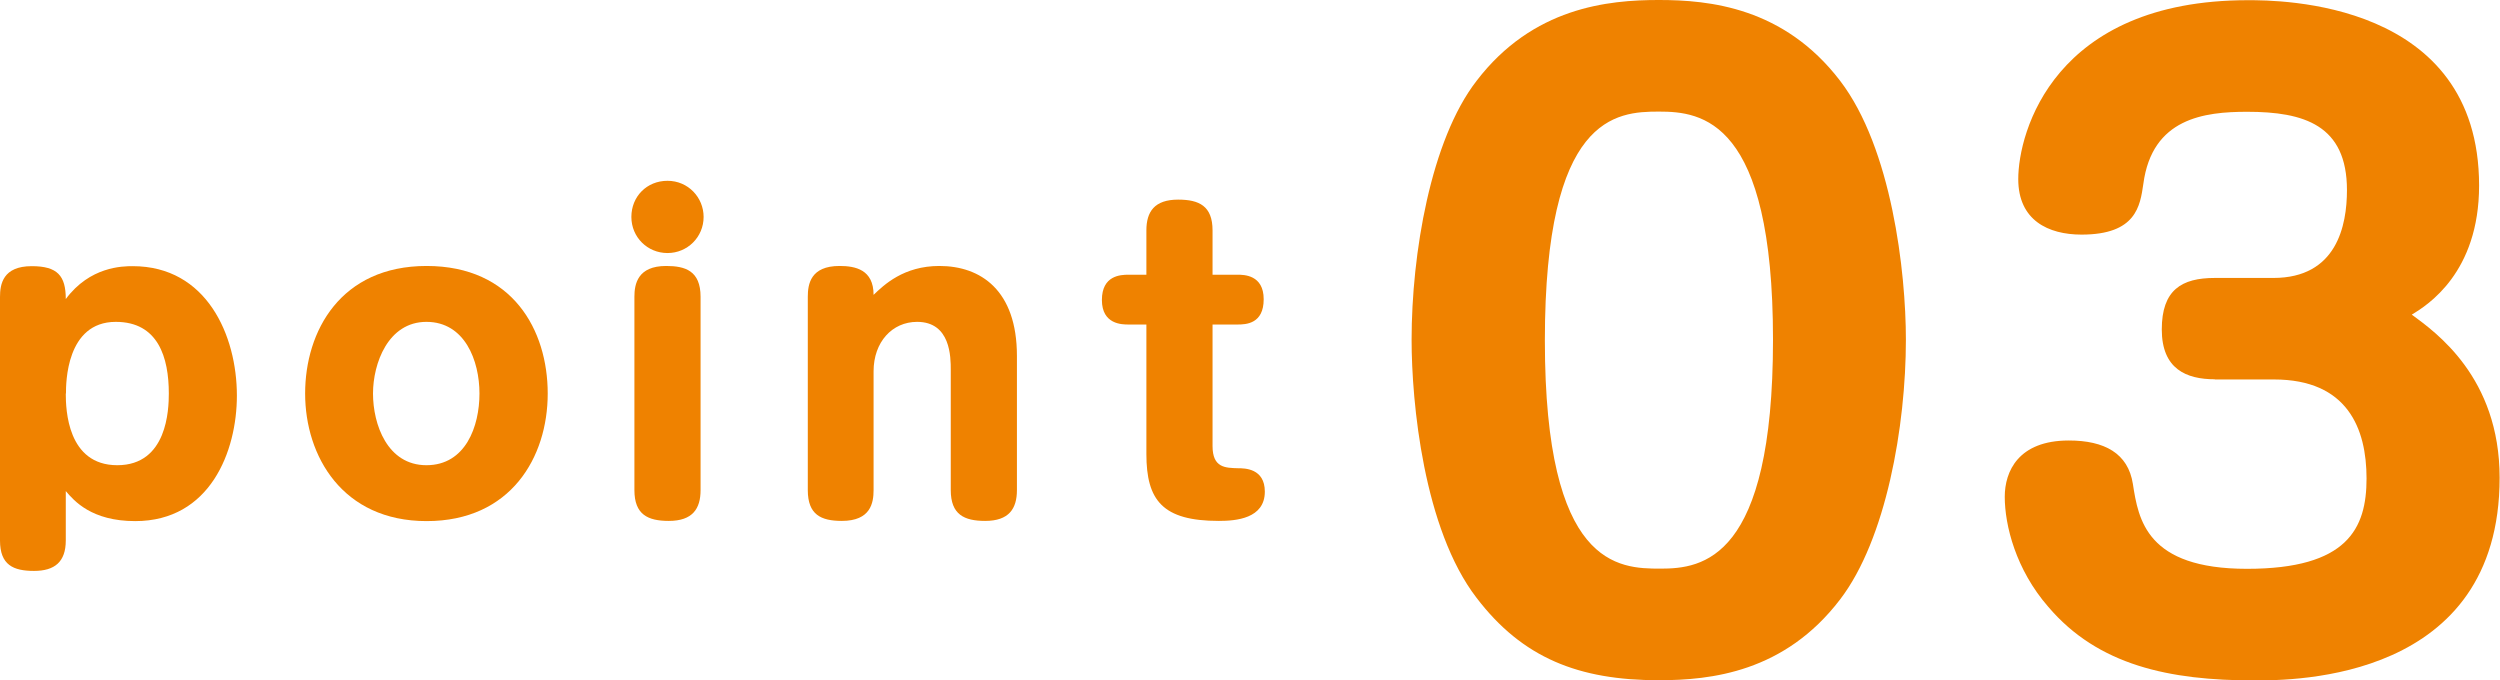
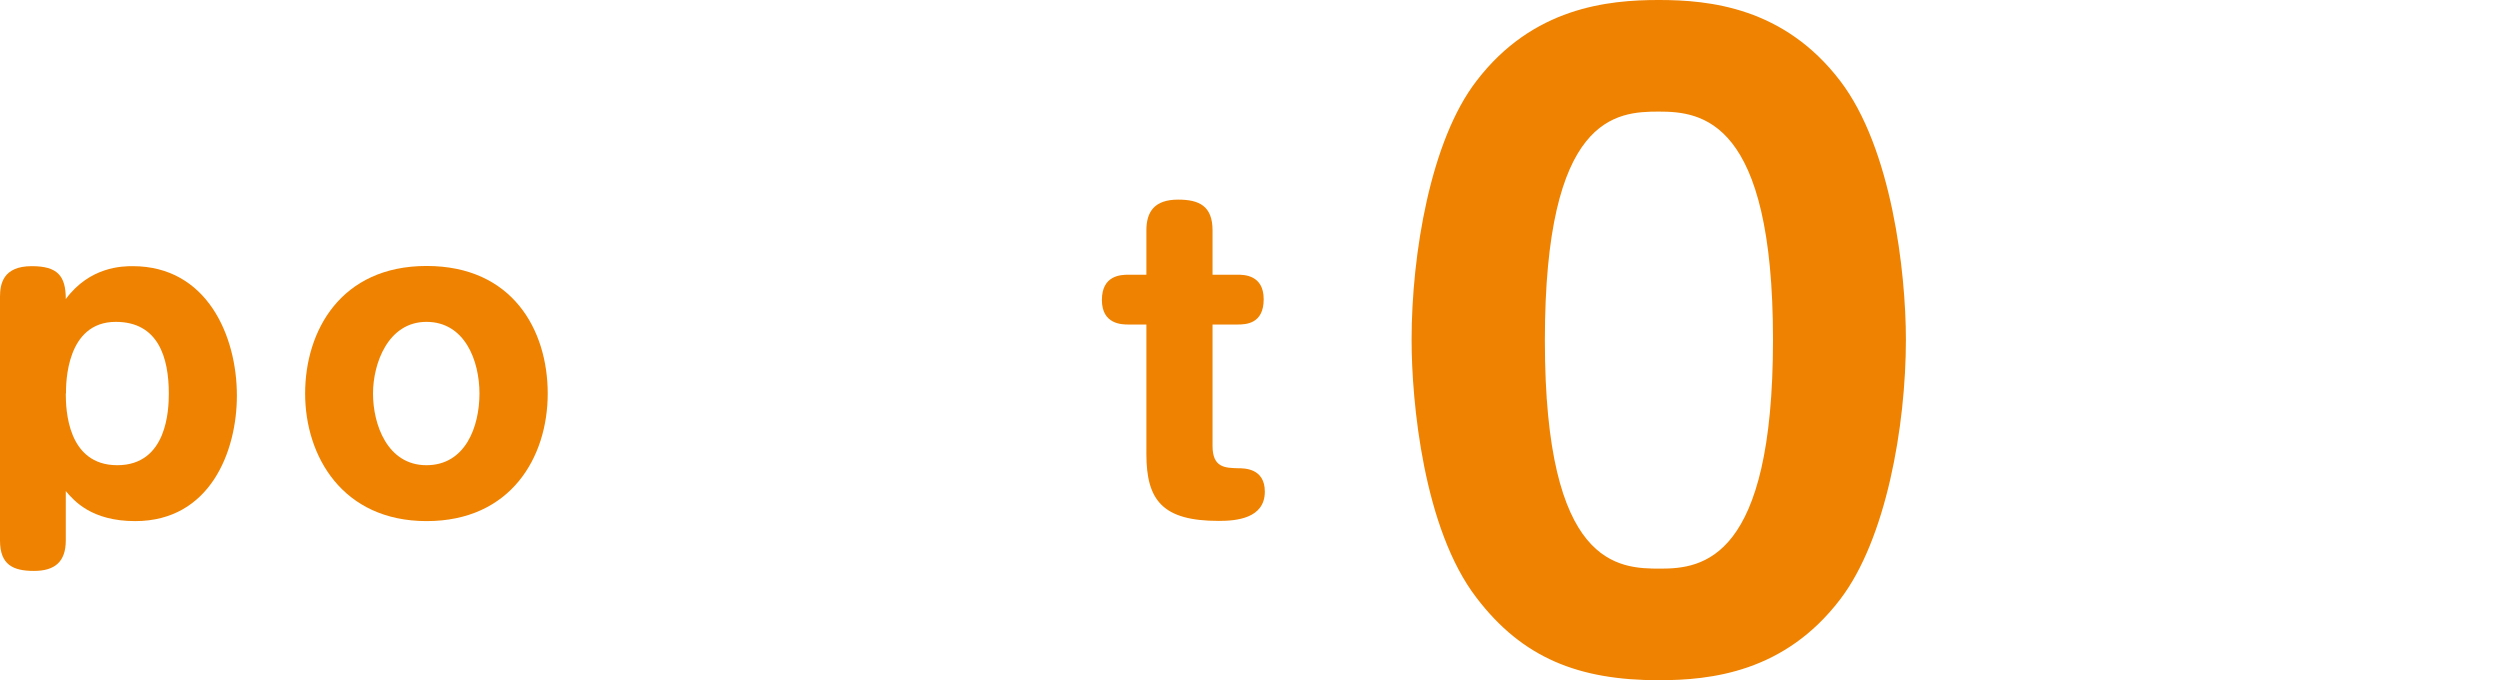
<svg xmlns="http://www.w3.org/2000/svg" id="_レイヤー_2" data-name="レイヤー 2" viewBox="0 0 131.5 35.78">
  <defs>
    <style>
      .cls-1 {
        fill: #ef8200;
        stroke-width: 0px;
      }
    </style>
  </defs>
  <g id="_レイヤー_1-2" data-name="レイヤー 1">
    <g>
      <path class="cls-1" d="M3.46,28.43c0,1.12-.58,1.6-1.67,1.6s-1.79-.31-1.79-1.6v-12.81c0-.67.15-1.62,1.67-1.62,1.35,0,1.79.5,1.79,1.73,1.27-1.71,2.98-1.73,3.52-1.73,3.89,0,5.48,3.64,5.48,6.81,0,2.92-1.4,6.6-5.35,6.6-2.29,0-3.21-1.06-3.65-1.58v2.6ZM3.46,20.7c0,.83.08,3.77,2.71,3.77s2.71-2.94,2.71-3.77c0-1.9-.56-3.77-2.79-3.77-2.62,0-2.62,3.25-2.62,3.77Z" />
      <path class="cls-1" d="M28.81,20.7c0,3.35-1.94,6.71-6.37,6.71s-6.39-3.42-6.39-6.71,1.87-6.71,6.39-6.71,6.37,3.37,6.37,6.71ZM19.62,20.7c0,1.62.75,3.77,2.81,3.77s2.79-2.04,2.79-3.77-.77-3.77-2.79-3.77-2.81,2.19-2.81,3.77Z" />
-       <path class="cls-1" d="M37.01,11.41c0,1.06-.85,1.9-1.9,1.9s-1.9-.83-1.9-1.9.81-1.9,1.9-1.9,1.9.88,1.9,1.9ZM36.85,25.78c0,.98-.42,1.62-1.67,1.62-1.1,0-1.81-.33-1.81-1.62v-10.17c0-.67.17-1.62,1.67-1.62,1,0,1.81.25,1.81,1.62v10.17Z" />
-       <path class="cls-1" d="M53.49,25.78c0,.98-.42,1.62-1.67,1.62-1.1,0-1.81-.33-1.81-1.62v-6.33c0-.65,0-2.52-1.77-2.52-1.31,0-2.29,1.06-2.29,2.6v6.25c0,.67-.15,1.62-1.67,1.62-1.1,0-1.79-.33-1.79-1.62v-10.17c0-.67.15-1.62,1.67-1.62.83,0,1.79.19,1.79,1.52.54-.52,1.58-1.52,3.46-1.52,2.17,0,4.08,1.27,4.08,4.73v7.06Z" />
      <path class="cls-1" d="M60.3,12.12c0-.98.42-1.62,1.67-1.62,1.1,0,1.81.33,1.81,1.62v2.33h1.31c.33,0,1.38,0,1.38,1.29s-.92,1.33-1.38,1.33h-1.31v6.39c0,1.15.67,1.15,1.35,1.17.33,0,1.4,0,1.4,1.23,0,1.42-1.52,1.54-2.42,1.54-2.96,0-3.81-1.08-3.81-3.52v-6.81h-.94c-.33,0-1.4,0-1.4-1.29s.98-1.33,1.4-1.33h.94v-2.33Z" />
      <path class="cls-1" d="M96.79,4.25c2.71,3.54,3.46,10.04,3.46,13.62,0,4.54-1.04,10.5-3.46,13.66-2.92,3.83-6.79,4.25-9.54,4.25-4.21,0-7.17-1.17-9.58-4.33-2.79-3.62-3.42-10.29-3.42-13.58,0-4.5,1-10.5,3.42-13.62,2.96-3.87,6.92-4.25,9.58-4.25s6.58.38,9.54,4.25ZM81.26,17.91c0,11.91,3.87,12,6.08,12s5.92-.46,5.92-12.04-3.75-12-6-12-6,.21-6,12.04Z" />
-       <path class="cls-1" d="M116.5,19.95c-1.5,0-2.79-.54-2.79-2.62s1.04-2.71,2.79-2.71h3.08c3.33,0,3.87-2.75,3.87-4.62,0-3.42-2.25-4.12-5.25-4.12-2.25,0-5,.33-5.46,3.79-.17,1.17-.38,2.67-3.25,2.67-1.75,0-3.33-.75-3.33-2.92,0-2.46,1.87-9.41,12.08-9.41,1.62,0,12.16,0,12.16,9.75,0,4.58-2.71,6.29-3.54,6.79,1.25.92,4.62,3.29,4.62,8.58,0,10.66-10.79,10.66-12.91,10.66-4.46,0-8.21-.79-10.83-3.87-1.71-1.96-2.29-4.29-2.29-5.79,0-1.33.71-2.96,3.37-2.96,1.87,0,3.12.67,3.37,2.29.29,1.87.71,4.46,6,4.46s6.29-2.12,6.29-4.75-1-5.21-4.87-5.21h-3.12Z" />
    </g>
  </g>
</svg>